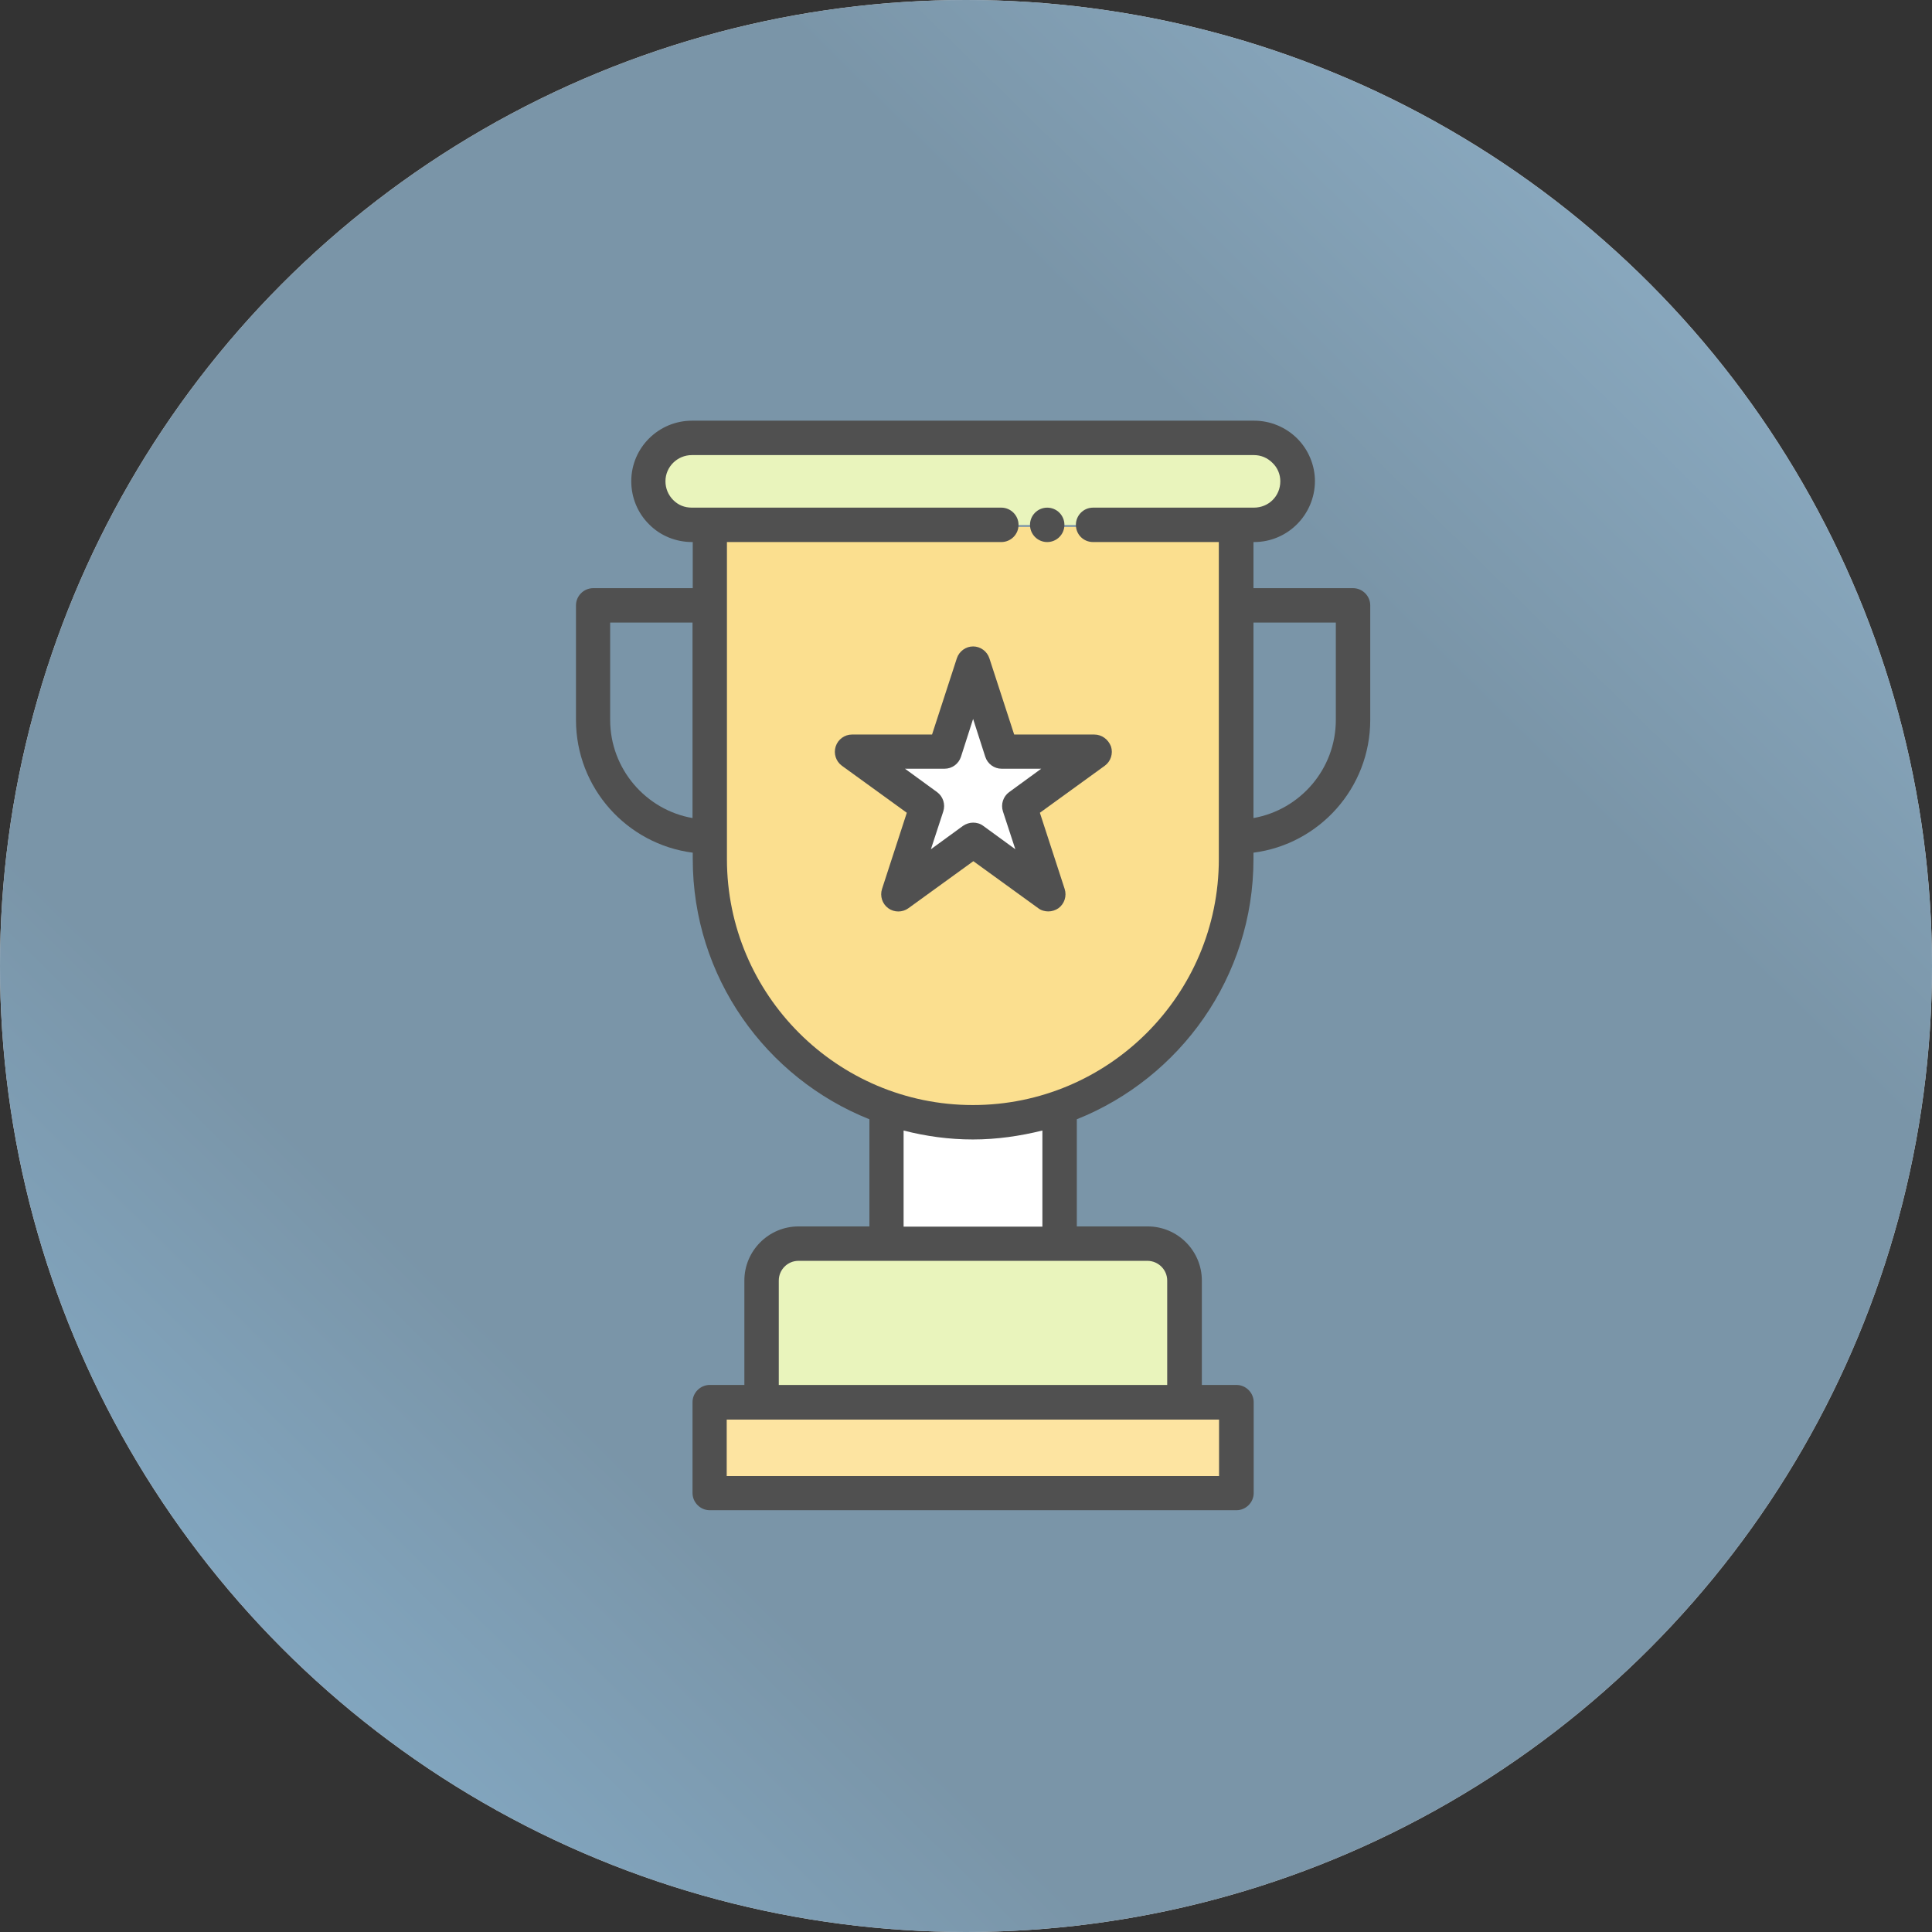
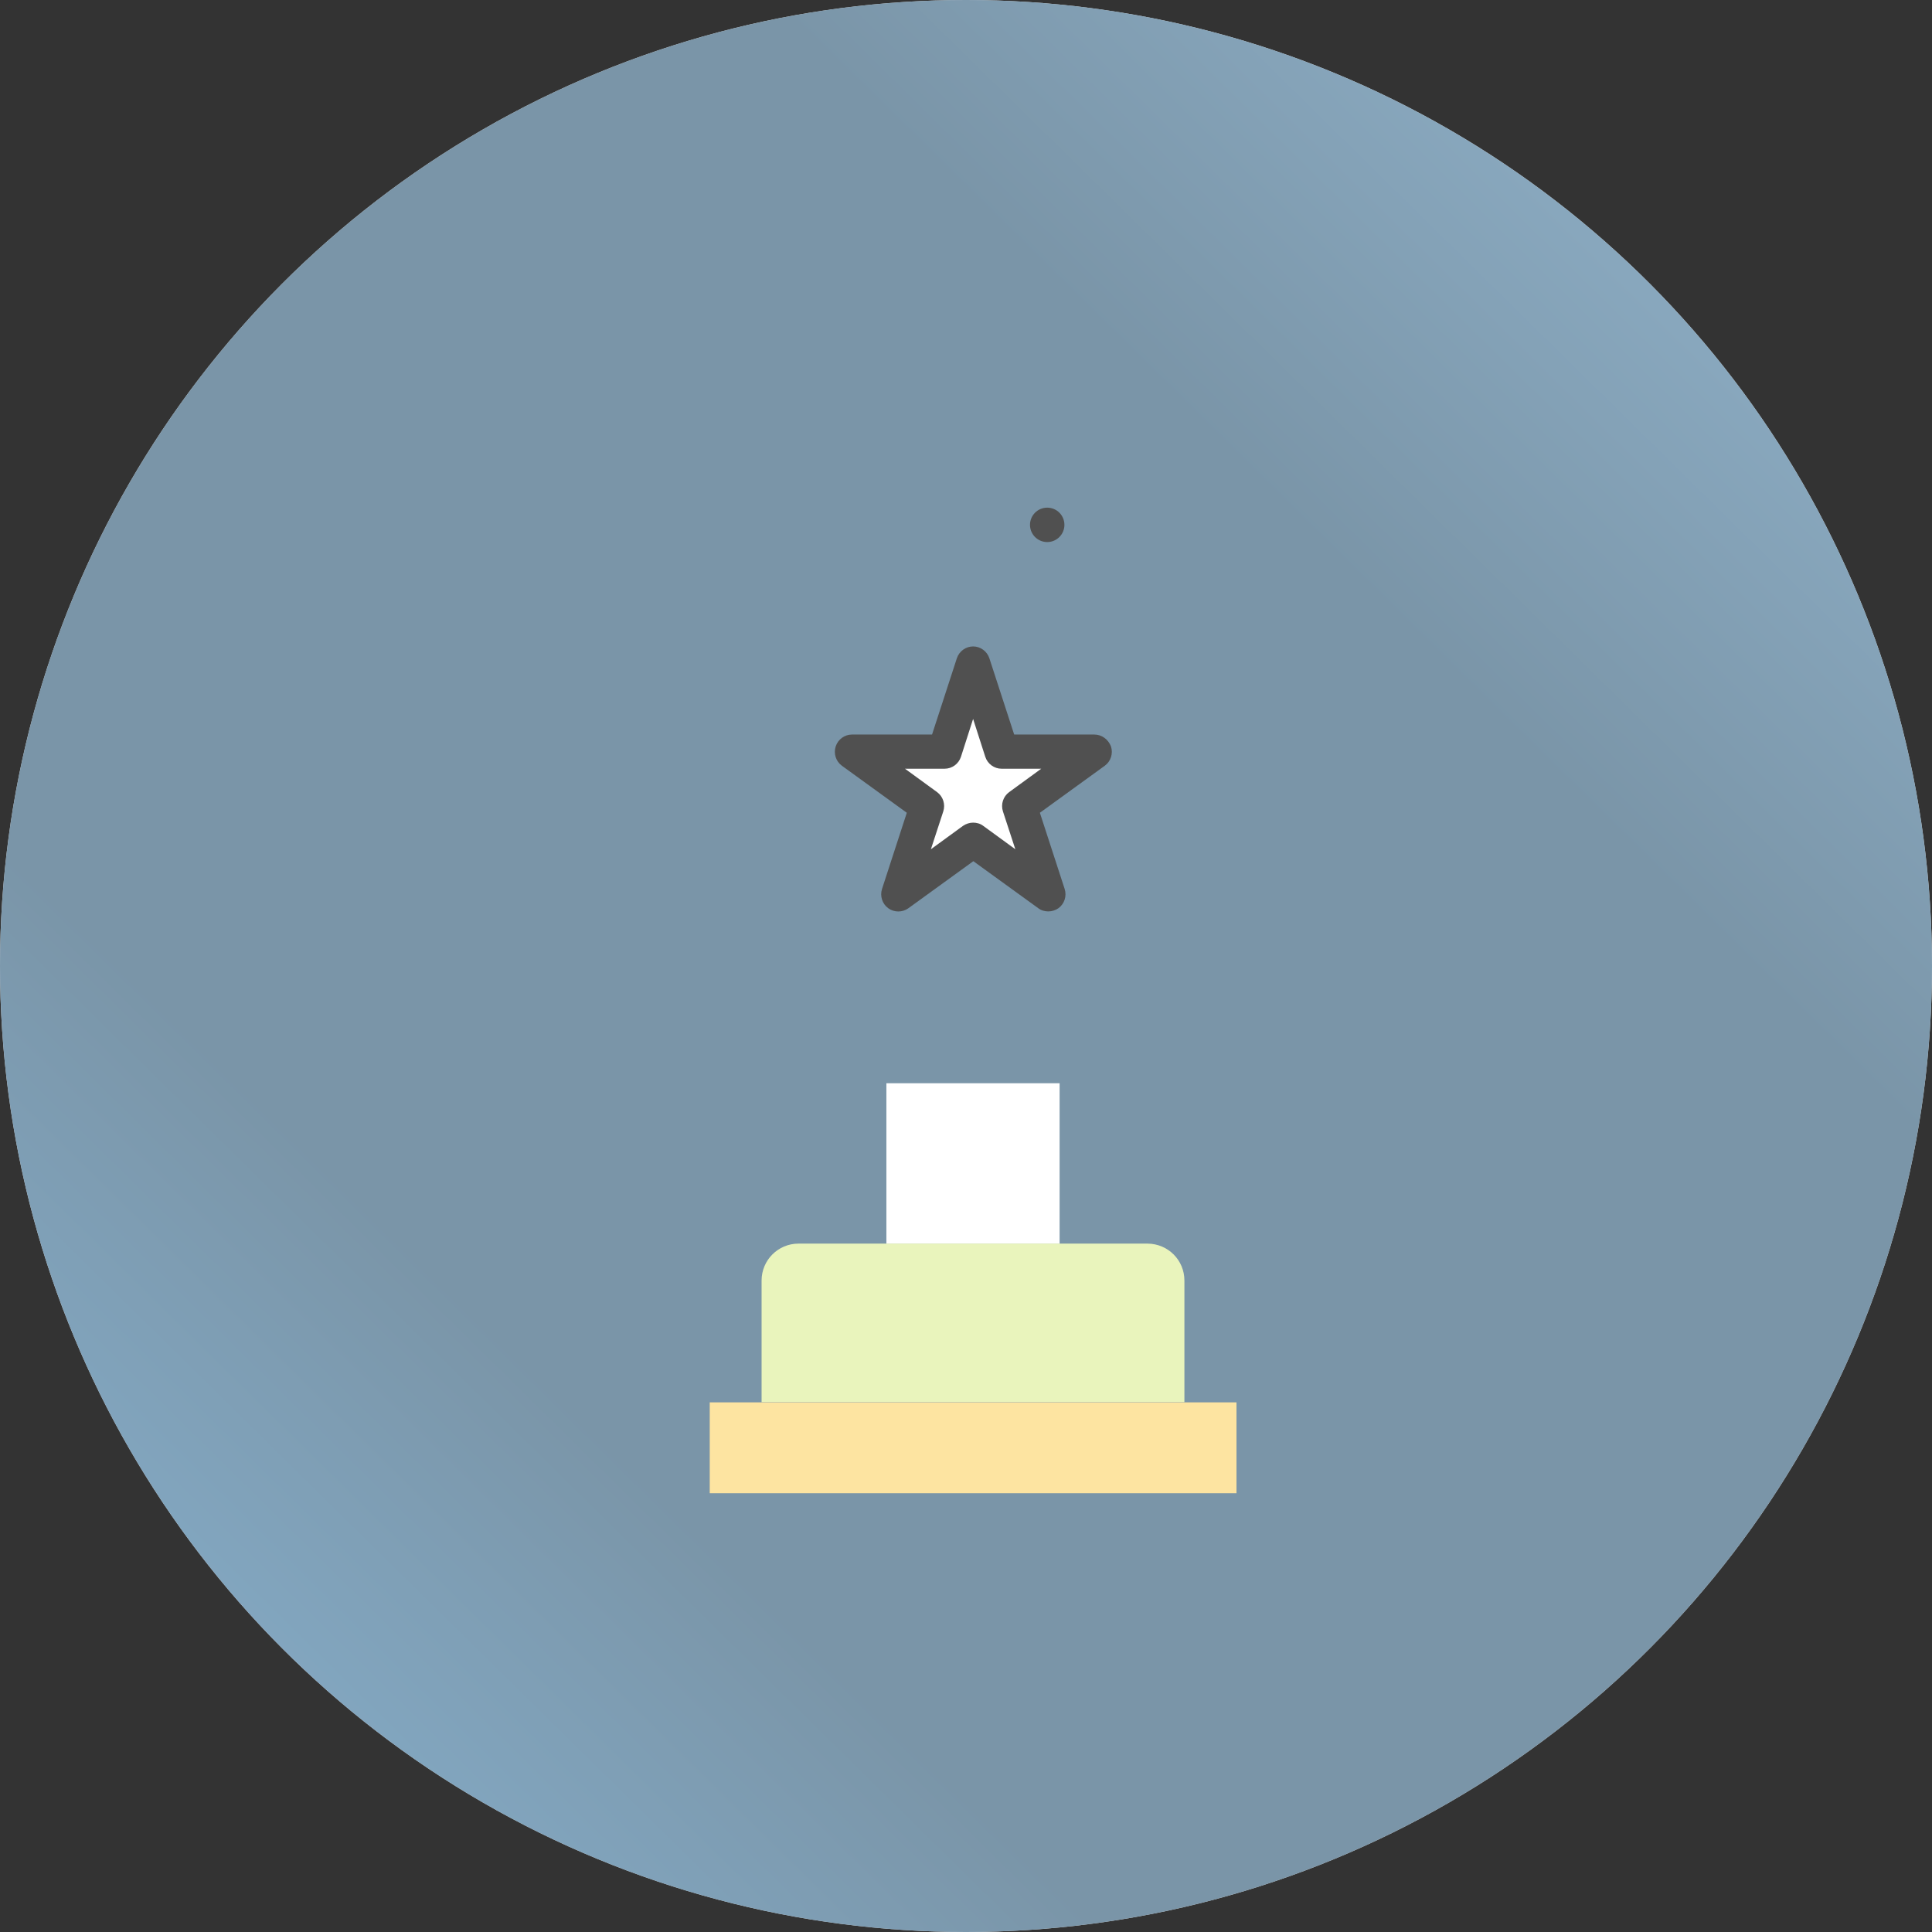
<svg xmlns="http://www.w3.org/2000/svg" width="256" height="256" viewBox="0 0 256 256" fill="none">
  <rect x="0" y="0" width="256" height="256" fill="#333333" stroke="none" />
  <circle cx="128" cy="128" r="128" fill="#D9D9D9" />
  <circle cx="128" cy="128" r="128" fill="url(#paint0_linear_7_6705)" />
  <path d="M140.403 143.535H117.451V164.815H140.403V143.535Z" fill="white" />
  <path d="M156.941 169.68V185.792H100.914V169.68C100.914 166.974 103.102 164.785 105.808 164.785H152.077C154.782 164.816 156.941 166.974 156.941 169.68Z" fill="#E9F4BC" />
-   <path d="M163.841 185.82H94.043V197.859H163.841V185.82Z" fill="#FDE4A1" />
-   <path d="M163.811 69.816V113.866C163.811 133.109 148.186 148.735 128.943 148.735C109.699 148.735 94.074 133.14 94.074 113.866V69.816H163.811Z" fill="#FBDF8F" />
-   <path d="M171.928 63.796C171.928 66.988 169.374 69.572 166.182 69.572H91.672C90.061 69.572 88.632 68.934 87.598 67.87C86.534 66.836 85.896 65.377 85.896 63.796C85.896 60.635 88.48 58.051 91.672 58.051H166.182C167.763 58.051 169.222 58.689 170.256 59.753C171.29 60.756 171.928 62.185 171.928 63.796Z" fill="#E9F4BC" />
+   <path d="M163.841 185.82H94.043V197.859H163.841Z" fill="#FDE4A1" />
  <path d="M128.942 87.902L132.712 99.606H144.994L135.083 106.811L138.853 118.485L128.942 111.28L119.002 118.485L122.802 106.811L112.861 99.606H125.142L128.942 87.902Z" fill="white" />
-   <path d="M179.285 77.934H166.091V71.824H166.182C170.621 71.824 174.208 68.206 174.238 63.768C174.238 61.67 173.387 59.603 171.897 58.113C170.377 56.593 168.31 55.742 166.182 55.742H91.702C87.264 55.742 83.646 59.329 83.646 63.768C83.646 65.926 84.497 67.993 86.017 69.483C87.477 70.973 89.544 71.824 91.702 71.824H91.793V77.934H78.6C77.353 77.934 76.32 78.968 76.32 80.214V95.384C76.32 104.413 83.069 111.861 91.793 112.985V113.837C91.793 129.462 101.491 142.838 115.201 148.31V162.507H105.808C101.856 162.507 98.633 165.729 98.633 169.681V183.513H94.043C92.797 183.513 91.763 184.547 91.763 185.793V197.832C91.763 199.078 92.797 200.112 94.043 200.112H163.841C165.088 200.112 166.121 199.078 166.121 197.832V185.793C166.121 184.547 165.088 183.513 163.841 183.513H159.251V169.681C159.251 165.729 156.029 162.507 152.077 162.507H142.683V148.31C156.363 142.838 166.091 129.462 166.091 113.837V112.985C174.816 111.861 181.565 104.413 181.565 95.384V80.214C181.565 78.968 180.531 77.934 179.285 77.934ZM80.849 95.384V82.494H91.763V108.395C85.592 107.331 80.849 101.889 80.849 95.384ZM161.531 195.582H96.293V188.104H161.531V195.582ZM154.661 169.681V183.513H103.193V169.681C103.193 168.253 104.349 167.067 105.808 167.067H152.077C153.505 167.097 154.661 168.253 154.661 169.681ZM138.123 162.537H119.731V149.8C122.68 150.56 125.75 150.985 128.912 150.985C132.104 150.985 135.174 150.529 138.123 149.8V162.537ZM128.912 146.425C110.945 146.425 96.323 131.803 96.323 113.837V71.824H132.681C133.928 71.824 134.961 70.821 134.961 69.544C134.961 68.297 133.928 67.264 132.681 67.264H91.672C90.699 67.264 89.878 66.929 89.209 66.261C88.541 65.592 88.176 64.71 88.176 63.768C88.176 61.853 89.757 60.302 91.672 60.302H166.152C167.094 60.302 167.945 60.667 168.614 61.336C169.283 61.974 169.648 62.856 169.648 63.768C169.648 65.744 168.097 67.264 166.152 67.264H144.841C143.565 67.264 142.561 68.297 142.561 69.544C142.561 70.821 143.565 71.824 144.841 71.824H161.501V113.837C161.501 131.833 146.878 146.425 128.912 146.425ZM177.005 95.384C177.005 101.889 172.293 107.301 166.091 108.395V82.494H177.005V95.384Z" fill="#505050" />
  <path d="M138.761 71.826C140.021 71.826 141.041 70.805 141.041 69.546C141.041 68.286 140.021 67.266 138.761 67.266C137.502 67.266 136.481 68.286 136.481 69.546C136.481 70.805 137.502 71.826 138.761 71.826Z" fill="#505050" />
  <path d="M144.994 97.33H134.384L131.101 87.237C130.797 86.295 129.915 85.656 128.942 85.656C127.97 85.656 127.088 86.295 126.784 87.237L123.501 97.33H112.891C111.918 97.33 111.037 97.968 110.733 98.911C110.429 99.853 110.763 100.887 111.554 101.464L120.157 107.696L116.874 117.789C116.57 118.731 116.904 119.765 117.694 120.343C118.485 120.92 119.579 120.92 120.37 120.343L128.973 114.111L137.576 120.343C137.971 120.647 138.458 120.768 138.914 120.768C139.37 120.768 139.856 120.616 140.251 120.343C141.042 119.765 141.376 118.731 141.072 117.789L137.789 107.696L146.392 101.464C147.182 100.887 147.517 99.853 147.213 98.911C146.848 97.968 145.997 97.33 144.994 97.33ZM133.715 104.96C132.925 105.538 132.59 106.571 132.894 107.514L134.536 112.53L130.28 109.429C129.885 109.125 129.398 109.003 128.942 109.003C128.486 109.003 128 109.155 127.605 109.429L123.349 112.53L124.99 107.514C125.294 106.571 124.96 105.538 124.17 104.96L119.914 101.859H125.173C126.146 101.859 127.027 101.221 127.331 100.279L128.942 95.263L130.554 100.279C130.858 101.221 131.739 101.859 132.712 101.859H137.971L133.715 104.96Z" fill="#505050" />
  <defs>
    <linearGradient id="paint0_linear_7_6705" x1="256" y1="7.39733e-06" x2="1.977" y2="257.947" gradientUnits="userSpaceOnUse">
      <stop stop-color="#96B9D2" />
      <stop offset="0.3" stop-color="#7A95A8" />
      <stop offset="0.716" stop-color="#7A95A8" />
      <stop offset="1" stop-color="#8AB7D7" />
    </linearGradient>
  </defs>
</svg>